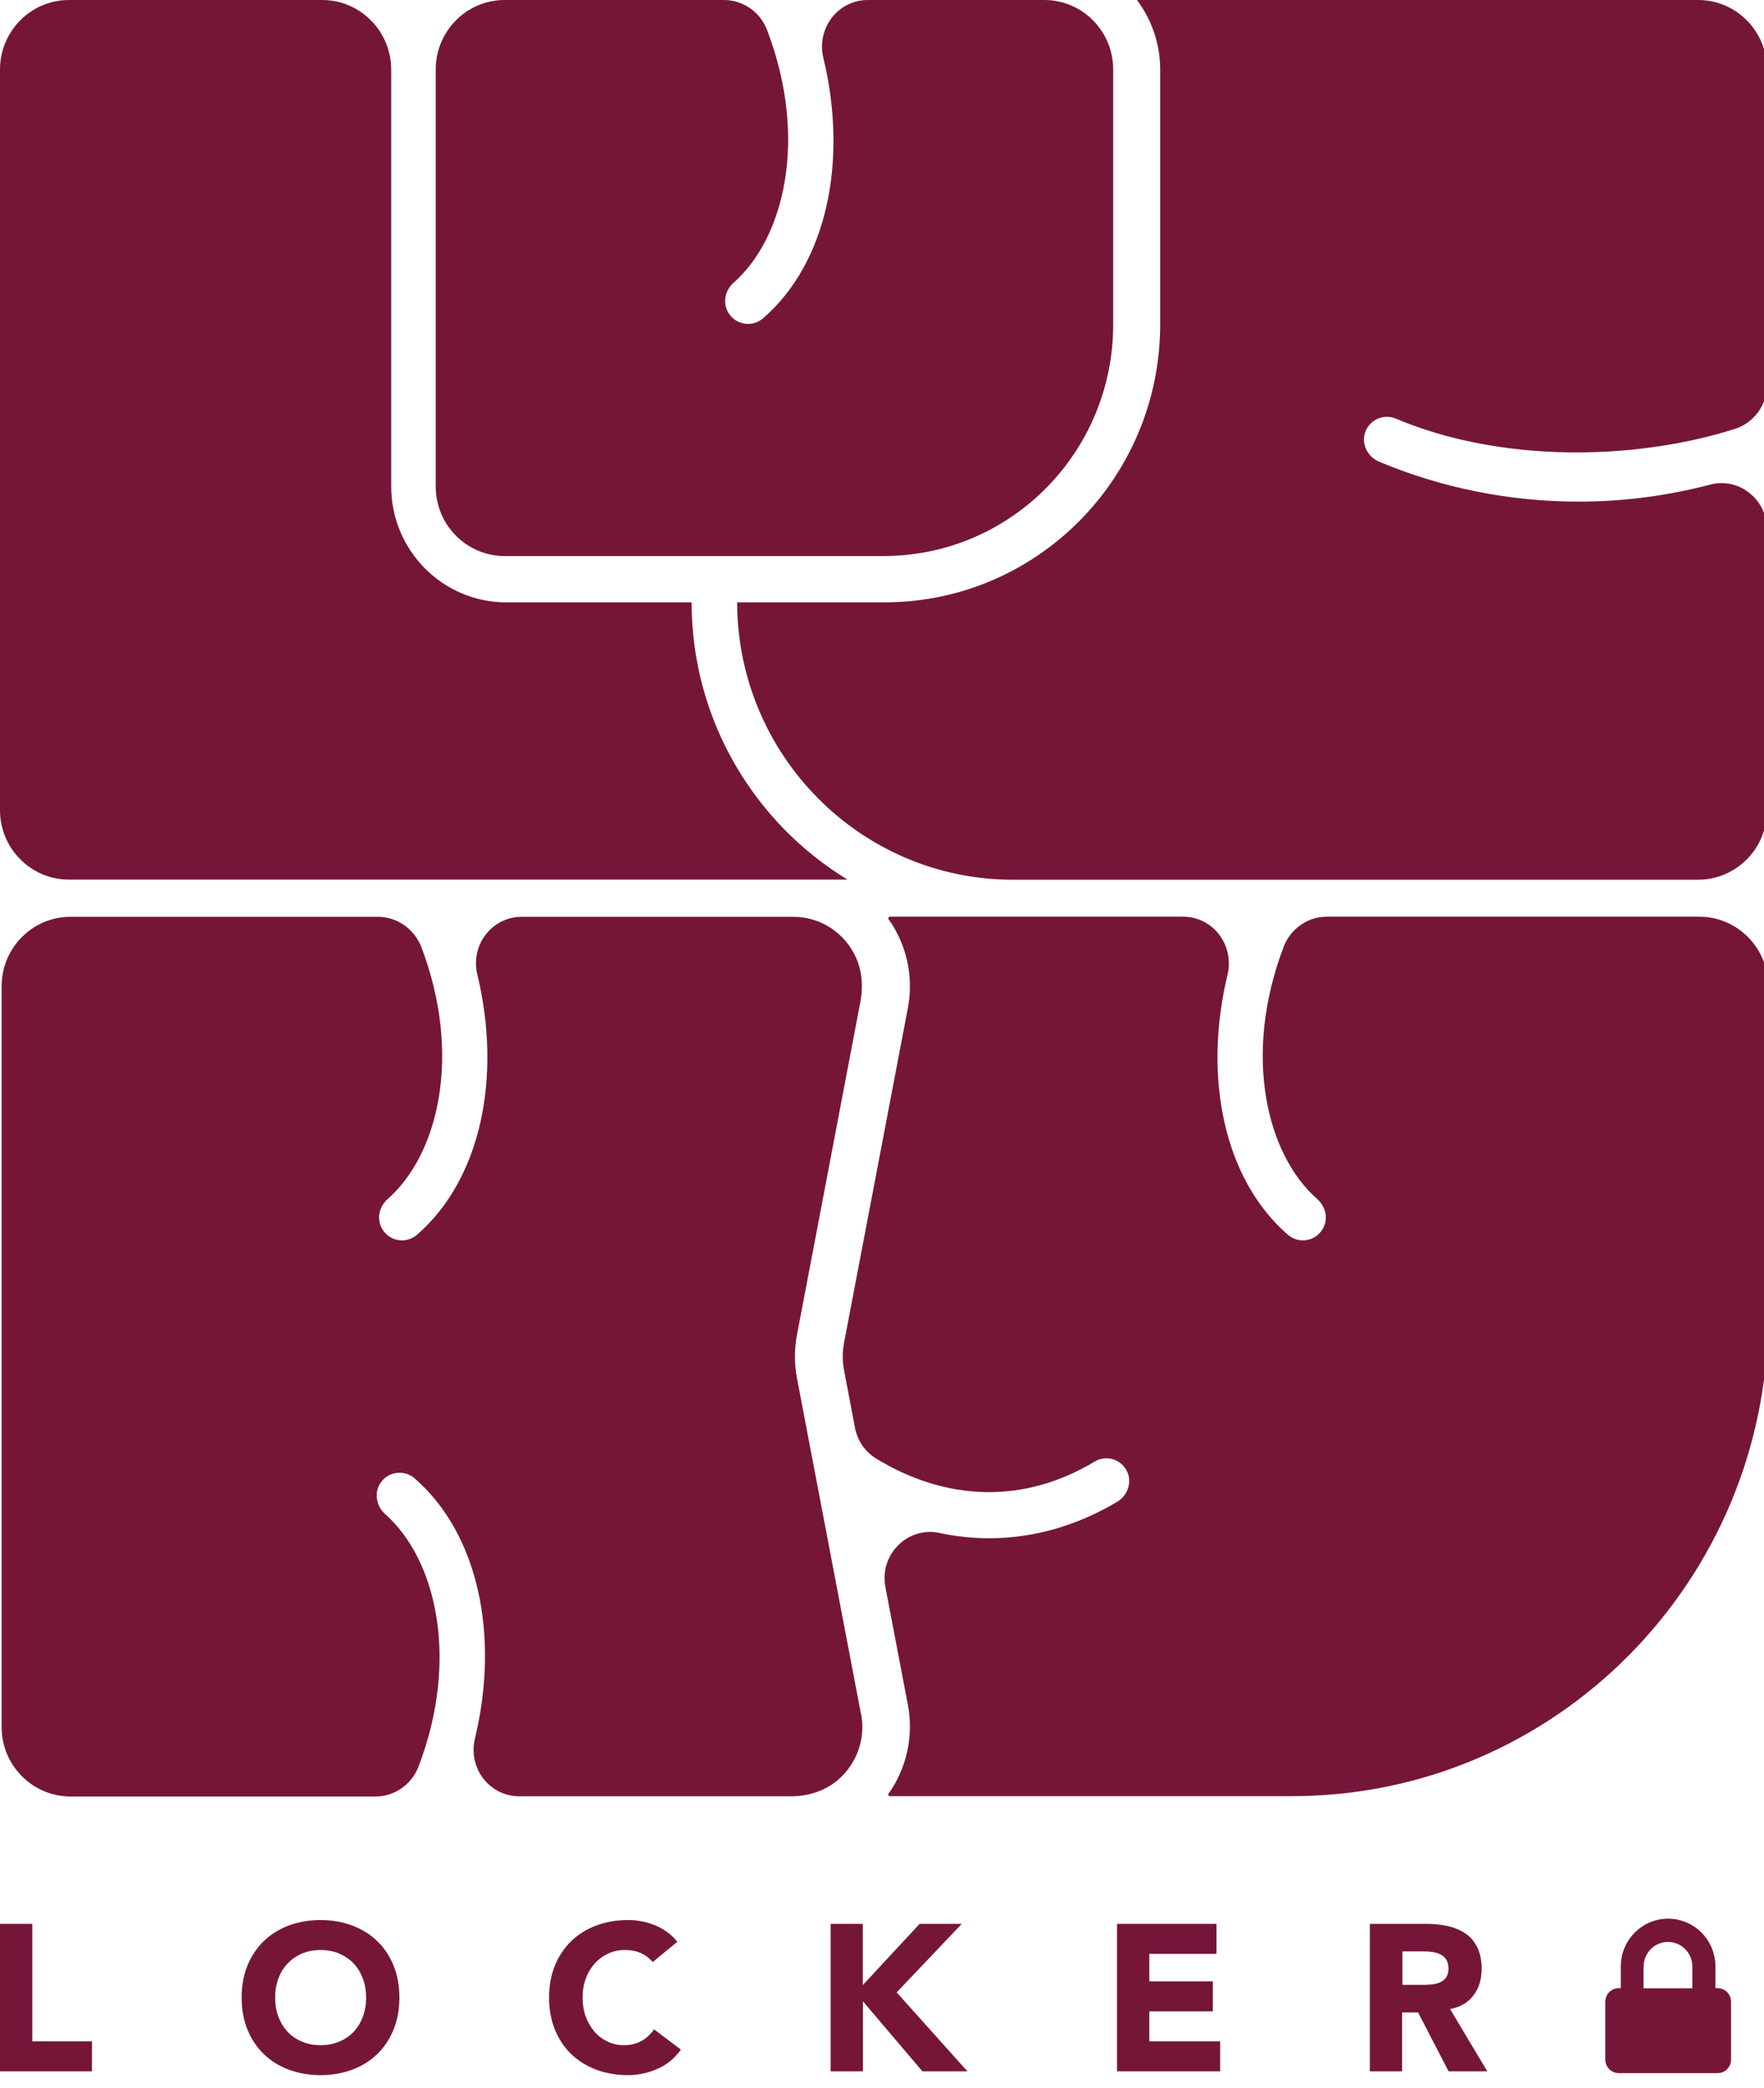
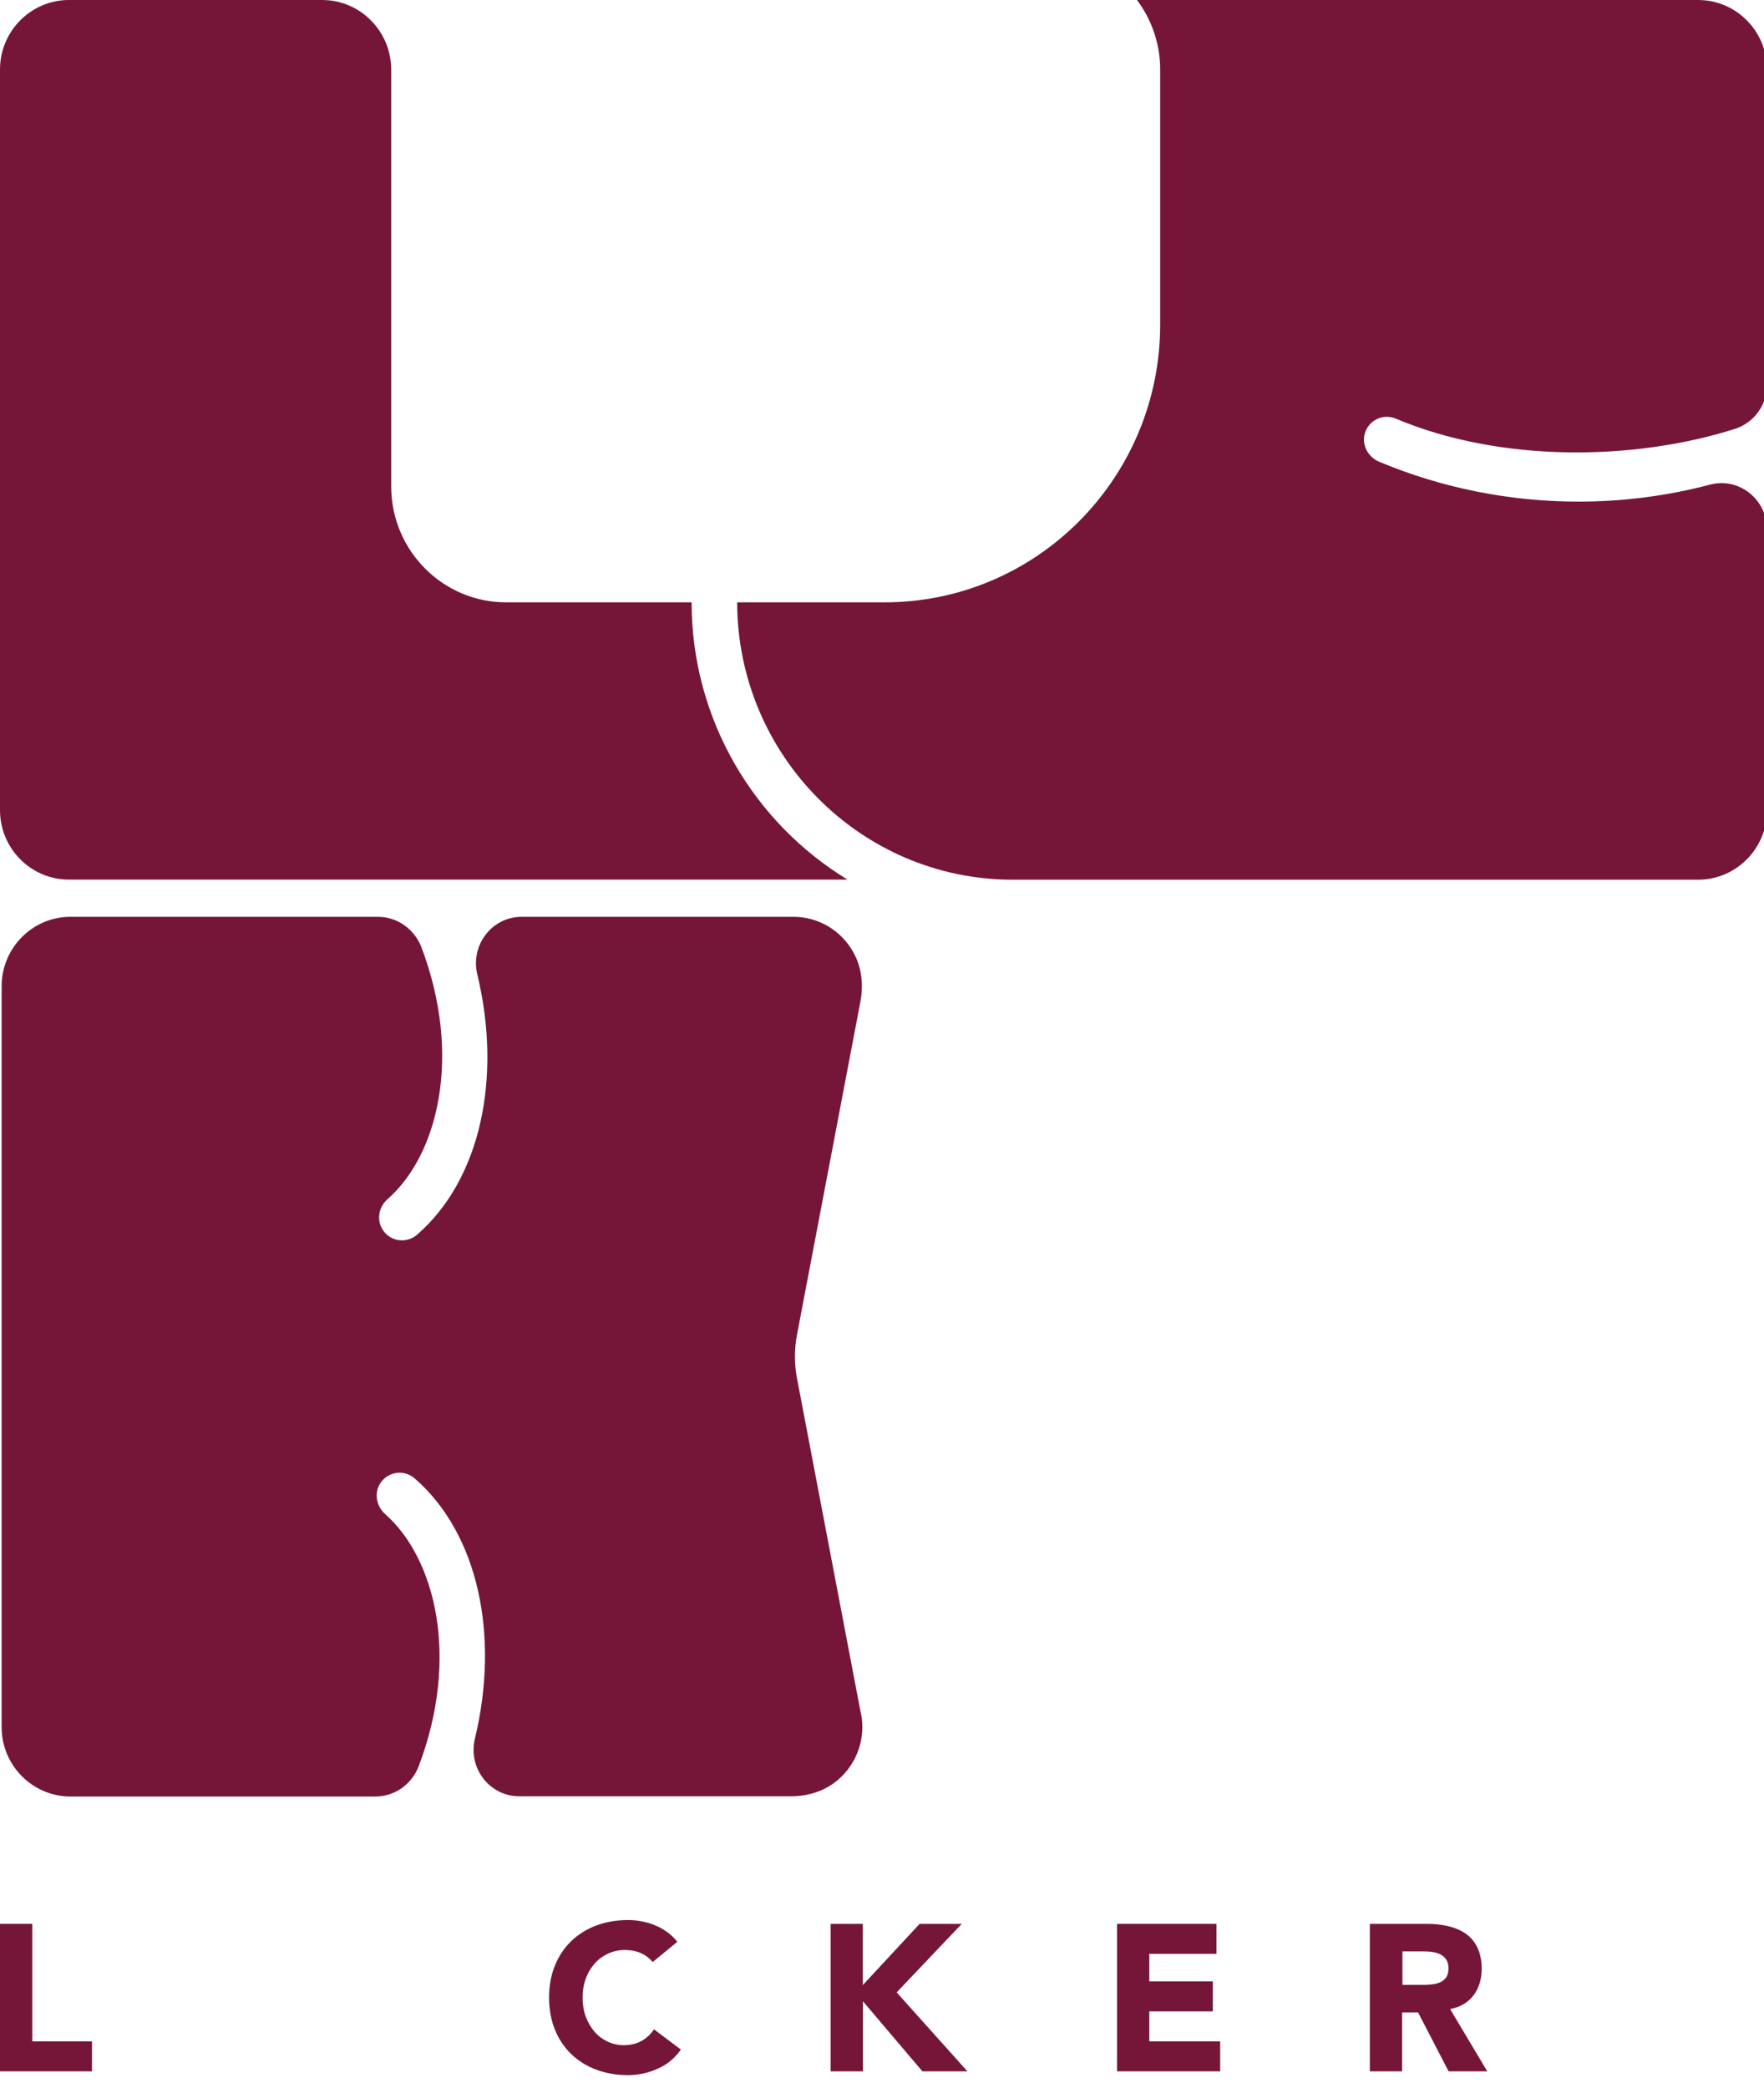
<svg xmlns="http://www.w3.org/2000/svg" width="98" height="116" viewBox="0 0 98 116" fill="none">
  <g clip-path="url(#clip0_2190_2043)">
    <path d="M0 106.874H1.793V113.402H5.11V115.067H0V106.874Z" fill="#751639" />
-     <path d="M13.424 110.97C13.424 110.314 13.532 109.723 13.749 109.189C13.966 108.655 14.272 108.205 14.661 107.826C15.05 107.453 15.516 107.163 16.052 106.964C16.588 106.765 17.175 106.662 17.806 106.662C18.438 106.662 19.025 106.765 19.561 106.964C20.096 107.163 20.562 107.453 20.951 107.826C21.34 108.199 21.646 108.655 21.863 109.189C22.08 109.723 22.189 110.314 22.189 110.97C22.189 111.626 22.08 112.218 21.863 112.752C21.646 113.286 21.34 113.736 20.951 114.115C20.562 114.488 20.096 114.778 19.561 114.977C19.025 115.176 18.438 115.279 17.806 115.279C17.175 115.279 16.588 115.176 16.052 114.977C15.516 114.778 15.05 114.488 14.661 114.115C14.272 113.742 13.966 113.286 13.749 112.752C13.532 112.218 13.424 111.626 13.424 110.97ZM15.287 110.97C15.287 111.356 15.344 111.71 15.465 112.032C15.586 112.353 15.752 112.63 15.976 112.868C16.199 113.106 16.46 113.286 16.773 113.414C17.085 113.549 17.43 113.614 17.813 113.614C18.195 113.614 18.54 113.549 18.852 113.414C19.165 113.286 19.427 113.099 19.65 112.868C19.873 112.63 20.039 112.353 20.16 112.032C20.281 111.71 20.339 111.356 20.339 110.97C20.339 110.585 20.281 110.244 20.16 109.916C20.039 109.594 19.873 109.311 19.65 109.08C19.427 108.842 19.159 108.662 18.852 108.527C18.546 108.392 18.195 108.327 17.813 108.327C17.43 108.327 17.085 108.392 16.773 108.527C16.46 108.662 16.199 108.842 15.976 109.08C15.752 109.318 15.58 109.594 15.465 109.916C15.344 110.237 15.287 110.591 15.287 110.97Z" fill="#751639" />
    <path d="M36.258 108.996C36.079 108.777 35.862 108.617 35.607 108.501C35.352 108.385 35.052 108.327 34.721 108.327C34.389 108.327 34.07 108.392 33.783 108.527C33.496 108.662 33.247 108.842 33.036 109.08C32.826 109.318 32.66 109.594 32.545 109.916C32.424 110.237 32.367 110.591 32.367 110.97C32.367 111.35 32.424 111.71 32.545 112.032C32.666 112.353 32.826 112.63 33.03 112.868C33.234 113.106 33.483 113.286 33.757 113.414C34.038 113.549 34.338 113.614 34.657 113.614C35.027 113.614 35.352 113.536 35.633 113.382C35.913 113.228 36.149 113.009 36.334 112.733L37.827 113.858C37.483 114.347 37.049 114.701 36.519 114.932C35.99 115.164 35.448 115.279 34.886 115.279C34.248 115.279 33.668 115.176 33.132 114.977C32.596 114.778 32.131 114.488 31.741 114.115C31.352 113.742 31.046 113.286 30.829 112.752C30.612 112.218 30.504 111.626 30.504 110.97C30.504 110.314 30.612 109.723 30.829 109.189C31.046 108.655 31.352 108.205 31.741 107.826C32.131 107.453 32.596 107.163 33.132 106.964C33.668 106.765 34.255 106.662 34.886 106.662C35.116 106.662 35.358 106.681 35.601 106.726C35.85 106.771 36.098 106.835 36.334 106.932C36.577 107.022 36.806 107.15 37.03 107.305C37.253 107.459 37.451 107.646 37.629 107.871L36.252 109.003L36.258 108.996Z" fill="#751639" />
    <path d="M46.141 106.874H47.933V110.276L51.091 106.874H53.432L49.815 110.681L53.745 115.067H51.244L47.94 111.176V115.067H46.147V106.874H46.141Z" fill="#751639" />
    <path d="M62.059 106.874H67.583V108.54H63.851V110.07H67.379V111.736H63.851V113.402H67.787V115.067H62.059V106.874Z" fill="#751639" />
    <path d="M76.108 106.874H79.253C79.668 106.874 80.057 106.912 80.427 106.996C80.797 107.08 81.122 107.215 81.403 107.401C81.683 107.588 81.907 107.845 82.066 108.166C82.225 108.488 82.315 108.887 82.315 109.363C82.315 109.941 82.168 110.437 81.868 110.835C81.569 111.241 81.135 111.498 80.561 111.607L82.627 115.067H80.478L78.781 111.794H77.894V115.067H76.102V106.874H76.108ZM77.9 110.263H78.959C79.119 110.263 79.291 110.263 79.47 110.244C79.648 110.231 79.814 110.199 79.961 110.141C80.108 110.083 80.229 109.993 80.325 109.871C80.42 109.748 80.471 109.575 80.471 109.35C80.471 109.144 80.427 108.977 80.344 108.855C80.261 108.732 80.152 108.636 80.025 108.572C79.897 108.507 79.744 108.462 79.578 108.437C79.412 108.411 79.246 108.404 79.087 108.404H77.913V110.269L77.9 110.263Z" fill="#751639" />
    <path d="M47.831 95.209L44.278 76.571C44.125 75.767 44.125 74.944 44.278 74.147L47.799 55.651C47.978 54.718 47.876 53.728 47.41 52.905C46.721 51.664 45.446 50.93 44.074 50.93H28.987C27.322 50.93 26.123 52.506 26.519 54.139C27.89 59.844 26.716 65.516 23.163 68.597C22.921 68.802 22.627 68.905 22.334 68.905C21.887 68.905 21.447 68.674 21.205 68.217C20.918 67.683 21.077 67.015 21.53 66.616C24.331 64.166 25.702 58.654 23.406 52.602C23.01 51.606 22.066 50.93 20.994 50.93H3.917C1.806 50.93 0.09 52.66 0.09 54.789V95.942C0.09 98.07 1.806 99.8 3.917 99.8H20.86C21.926 99.8 22.876 99.125 23.259 98.122C25.555 92.077 24.19 86.578 21.402 84.115C20.911 83.684 20.765 82.932 21.135 82.385C21.568 81.736 22.455 81.626 23.029 82.121C26.582 85.202 27.762 90.874 26.385 96.579C25.989 98.212 27.188 99.788 28.853 99.788H43.946C44.891 99.788 45.828 99.498 46.549 98.881C47.627 97.955 48.099 96.559 47.838 95.202L47.831 95.209Z" fill="#751639" />
-     <path d="M94.403 50.924H73.71C72.644 50.924 71.694 51.599 71.311 52.603C69.015 58.654 70.386 64.166 73.186 66.616C73.639 67.015 73.799 67.684 73.512 68.217C73.269 68.674 72.829 68.906 72.383 68.906C72.089 68.906 71.796 68.803 71.553 68.597C68 65.523 66.82 59.844 68.198 54.14C68.581 52.5 67.388 50.924 65.723 50.924H49.392C49.367 50.975 49.367 50.982 49.341 51.027C50.368 52.461 50.77 54.242 50.438 55.998L46.885 74.629C46.796 75.112 46.796 75.6 46.885 76.083L47.498 79.311C47.632 80.025 48.059 80.655 48.678 81.028C52.601 83.421 56.913 83.543 60.811 81.195C61.449 80.809 62.291 81.054 62.616 81.748C62.903 82.353 62.642 83.086 62.068 83.427C59.79 84.784 57.373 85.453 54.949 85.453C54.024 85.453 53.105 85.356 52.186 85.157C50.413 84.784 48.844 86.372 49.188 88.16L50.438 94.707C50.77 96.456 50.368 98.244 49.341 99.678L49.392 99.781H71.77C86.385 99.781 98.231 87.839 98.231 73.105V54.783C98.231 52.654 96.515 50.924 94.403 50.924Z" fill="#751639" />
-     <path d="M95.416 110.445H95.301V109.236C95.301 107.776 94.121 106.587 92.673 106.587C91.225 106.587 90.045 107.776 90.045 109.236V110.445H89.93C89.522 110.445 89.184 110.78 89.184 111.198V114.413C89.184 114.825 89.515 115.166 89.93 115.166H95.422C95.831 115.166 96.169 114.831 96.169 114.413V111.198C96.169 110.786 95.837 110.445 95.422 110.445H95.416ZM91.314 109.243C91.314 108.49 91.92 107.879 92.667 107.879C93.413 107.879 94.019 108.49 94.019 109.243V110.452H91.308V109.243H91.314Z" fill="#751639" />
-     <path d="M24.207 3.859V27.03C24.207 29.159 25.923 30.889 28.035 30.889H49.086C56.135 30.889 61.844 25.133 61.844 18.026V3.859C61.844 1.73 60.134 0 58.017 0H48.212C46.547 0 45.347 1.582 45.743 3.216C47.121 8.926 45.947 14.611 42.388 17.686C42.145 17.891 41.852 17.994 41.558 17.994C41.112 17.994 40.672 17.763 40.429 17.306C40.142 16.772 40.302 16.104 40.755 15.705C43.555 13.248 44.926 7.73 42.617 1.672C42.241 0.675 41.29 0 40.225 0H28.035C25.923 0 24.207 1.73 24.207 3.859Z" fill="#751639" />
    <path d="M56.263 48.87H94.34C96.452 48.87 98.168 47.14 98.168 45.011V29.416C98.168 27.75 96.611 26.496 95.01 26.921C92.618 27.551 90.162 27.866 87.699 27.866C83.917 27.866 80.134 27.126 76.612 25.647C76 25.39 75.63 24.702 75.828 24.065C76.051 23.326 76.849 22.965 77.544 23.255C83.355 25.712 90.793 25.602 96.381 23.827C97.447 23.486 98.168 22.496 98.168 21.371V3.859C98.168 1.73 96.452 0 94.34 0H63.165C63.969 1.074 64.454 2.412 64.454 3.859V18.026C64.454 26.548 57.596 33.461 49.144 33.461H40.953C40.966 41.957 47.83 48.87 56.263 48.87Z" fill="#751639" />
    <path d="M17.9 0H3.827C1.722 0 0 1.73 0 3.859V45.005C0 47.134 1.716 48.864 3.827 48.864H47.084C41.905 45.712 38.428 39.989 38.422 33.461H28.113C24.598 33.461 21.734 30.573 21.734 27.03V3.859C21.727 1.73 20.011 0 17.9 0Z" fill="#751639" />
  </g>
  <defs>
    <clipPath id="clip0_2190_2043">
      <rect width="98" height="115.294" fill="white" />
    </clipPath>
  </defs>
</svg>